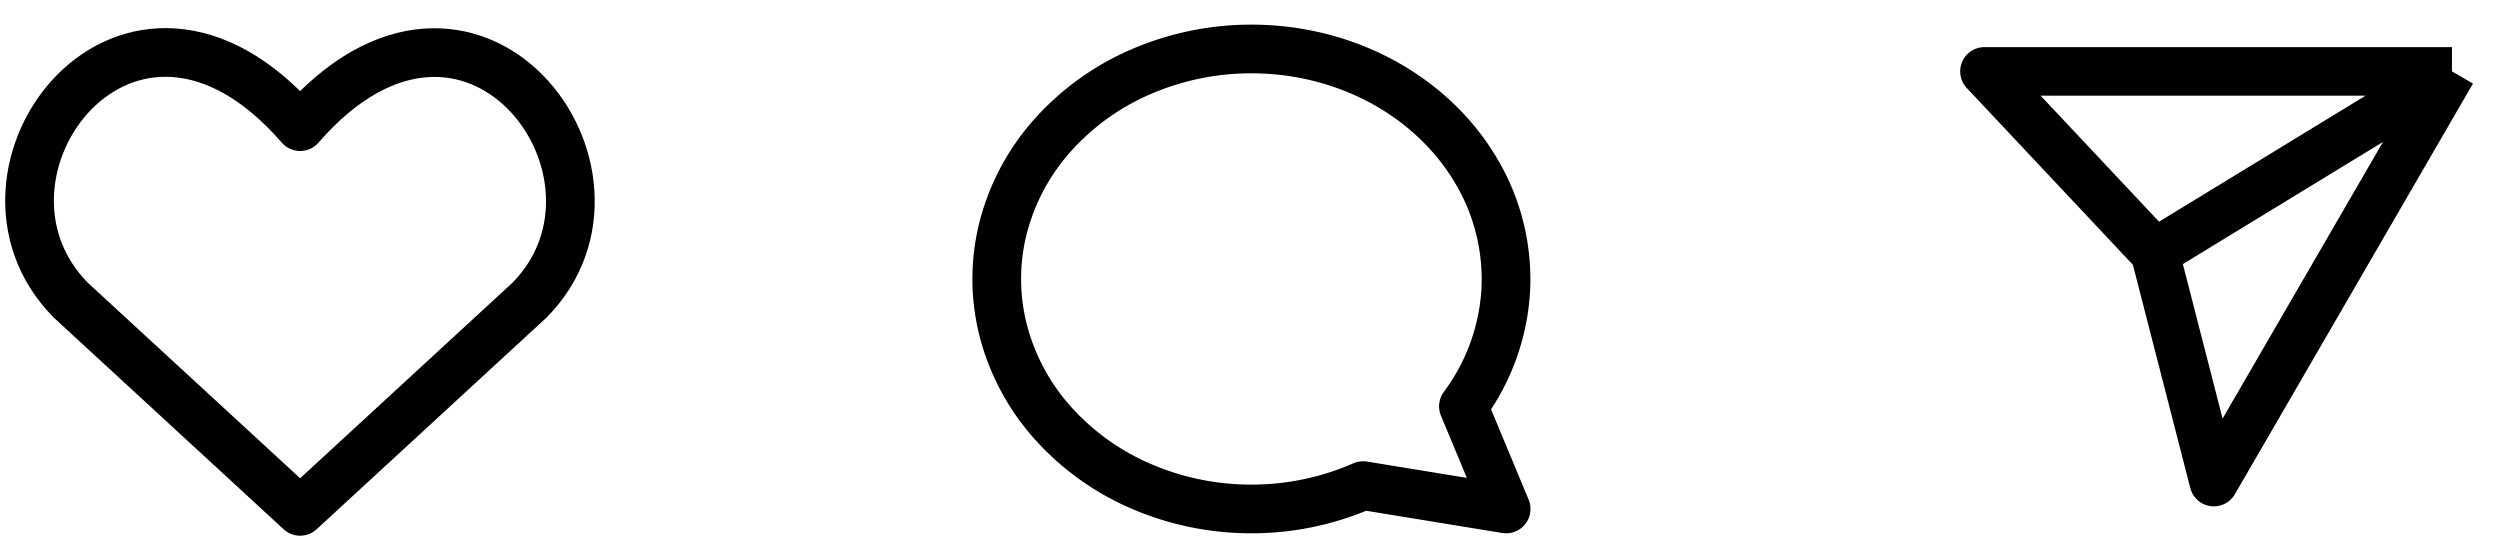
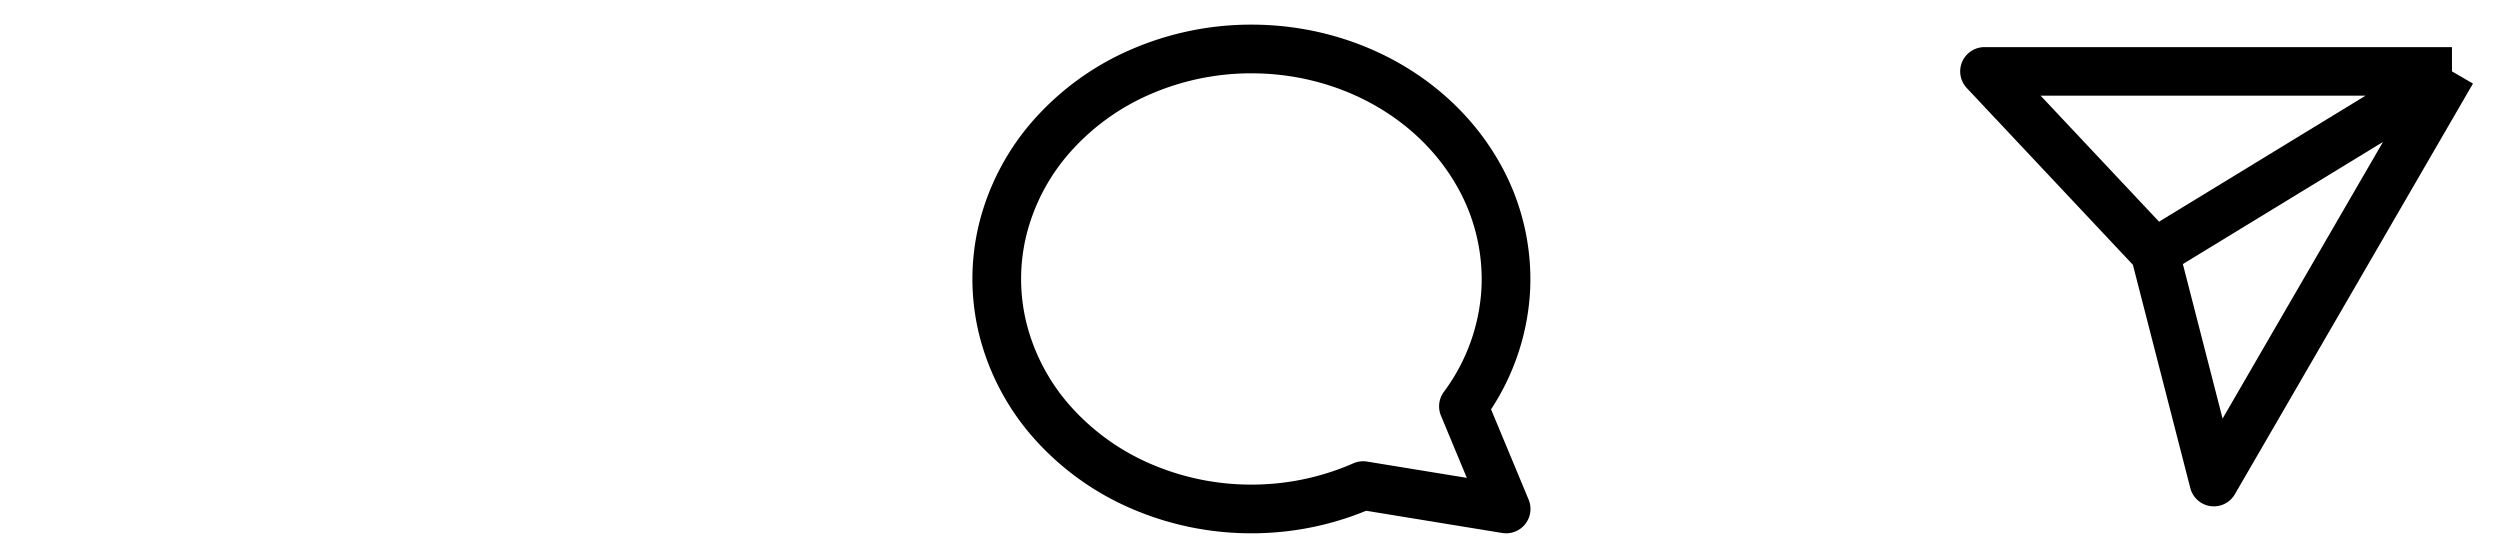
<svg xmlns="http://www.w3.org/2000/svg" width="88" height="19" fill="none">
  <path d="M44.053 1.724c1.622 0 3.212.398 4.603 1.15 1.39.753 2.53 1.833 3.295 3.123a7.46 7.46 0 0 1 1.052 4.208 7.578 7.578 0 0 1-1.49 4.098l1.503 3.612-5.033-.822a9.759 9.759 0 0 1-3.89.822 9.772 9.772 0 0 1-3.9-.787 8.879 8.879 0 0 1-3.133-2.24 7.8 7.8 0 0 1-1.744-3.246 7.332 7.332 0 0 1-.009-3.61 7.791 7.791 0 0 1 1.729-3.253 8.867 8.867 0 0 1 3.122-2.252 9.766 9.766 0 0 1 3.895-.803v0Z" stroke="#000" stroke-width="1.714" stroke-linecap="round" stroke-linejoin="round" />
  <path d="M86.309 2.513H69.853l5.998 6.382m10.458-6.382-8.382 14.456-2.076-8.074m10.458-6.382L75.85 8.895" stroke="#000" stroke-width="1.71" stroke-linejoin="round" />
-   <path d="m10.565 18-8.08-7.44c-4.39-4.465 2.064-13.036 8.08-6.102 6.015-6.934 12.44 1.667 8.079 6.102L10.564 18Z" stroke="#000" stroke-width="1.714" stroke-linecap="round" stroke-linejoin="round" />
</svg>